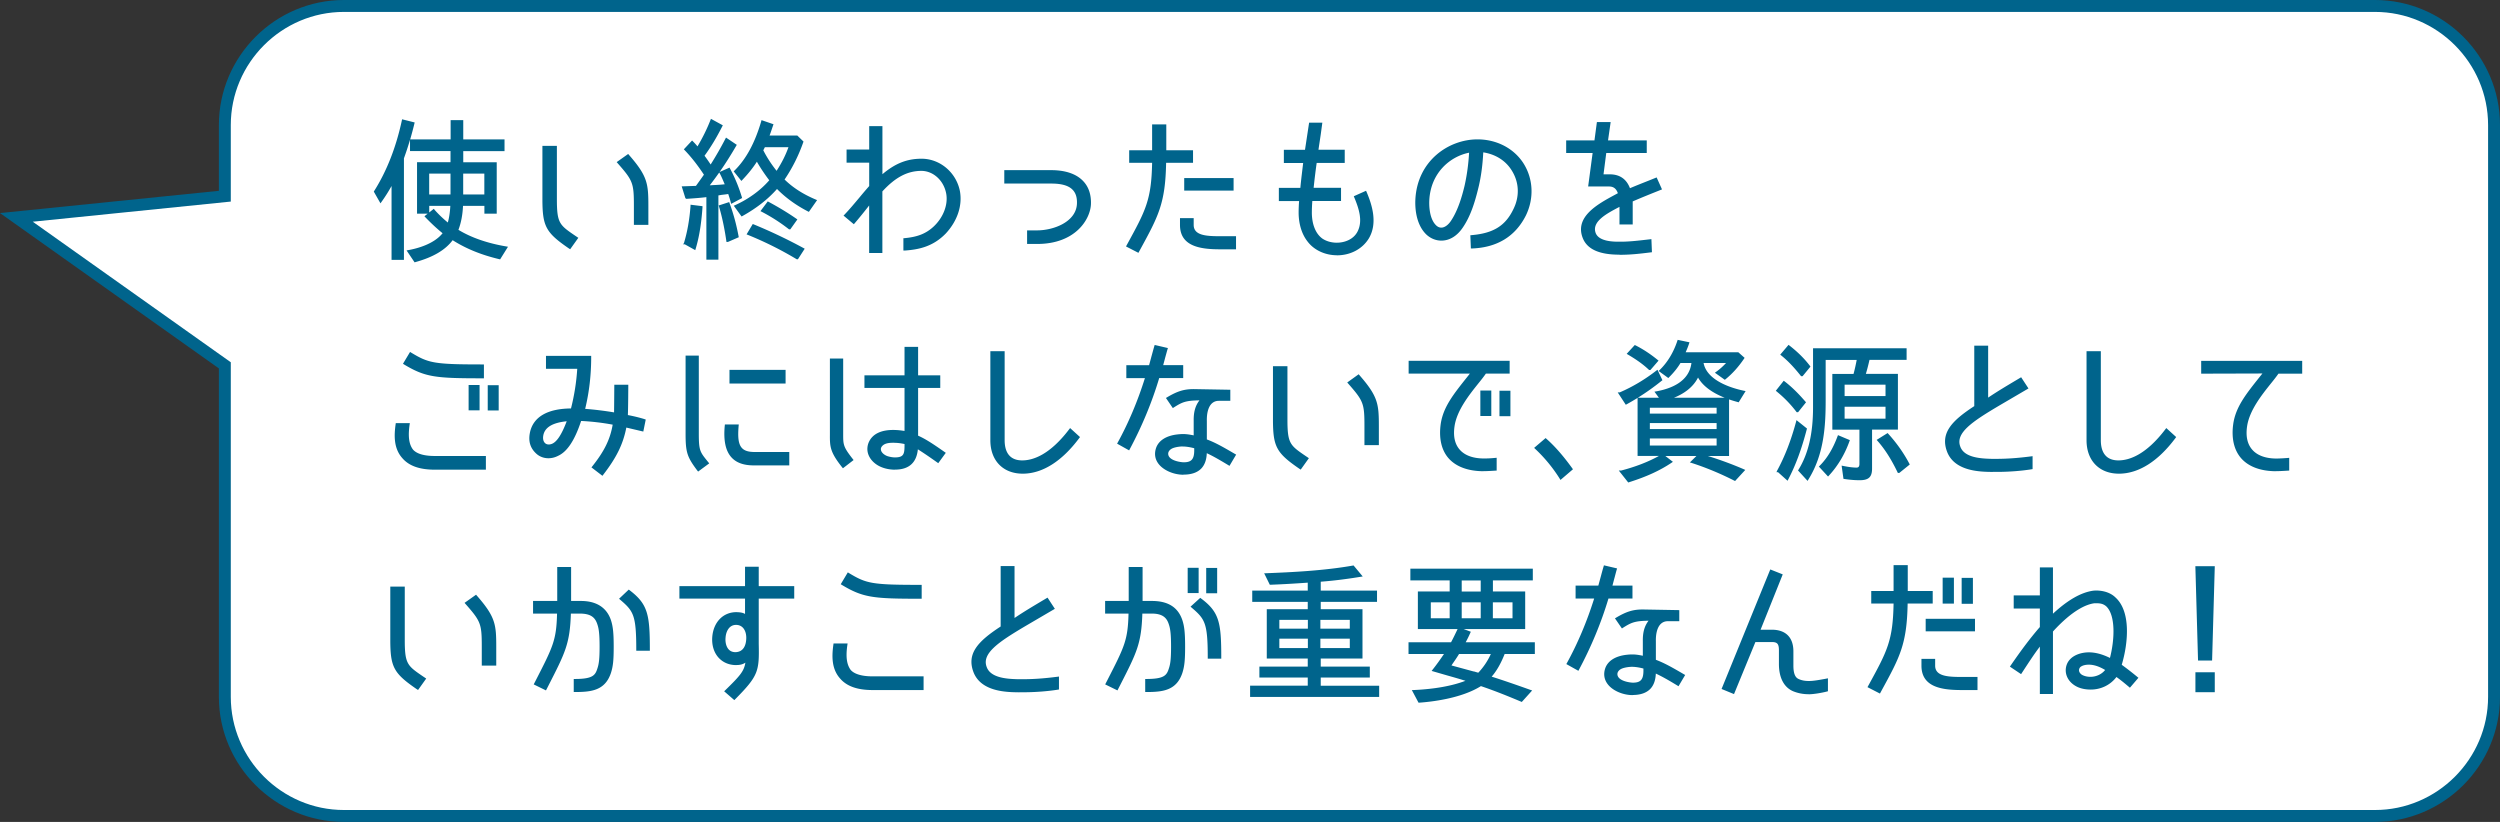
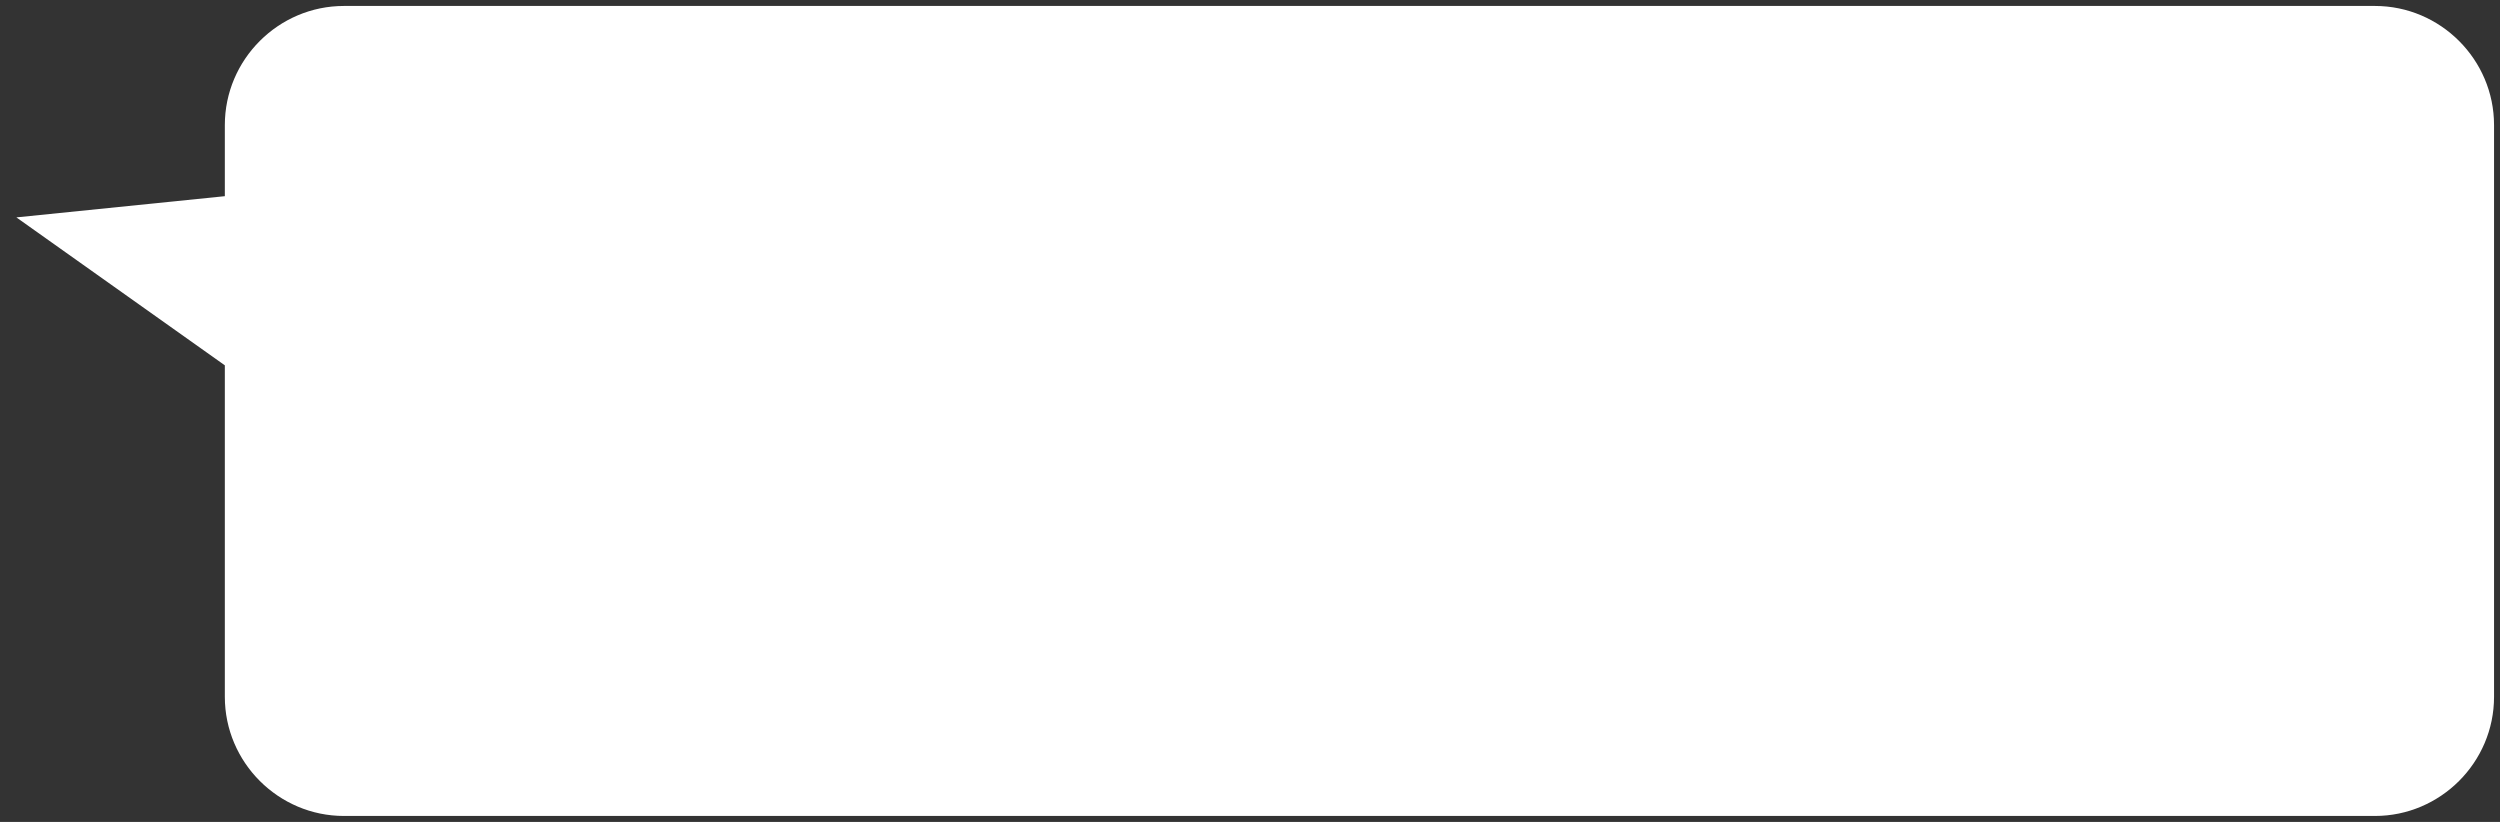
<svg xmlns="http://www.w3.org/2000/svg" viewBox="0 0 419.75 138">
  <rect x="0" y="0" width="419.75" height="138" fill="#333333" stroke="none" />
  <path d="M398.75 1h-341c-11 0-20 9-20 20v11.94l-35 3.56 35 24.84V117c0 11 9 20 20 20h341c11 0 20-9 20-20V21c0-11-9-20-20-20z" fill="#fff" />
-   <path d="M398.75 1h-341c-11 0-20 9-20 20v11.94l-35 3.56 35 24.84V117c0 11 9 20 20 20h341c11 0 20-9 20-20V21c0-11-9-20-20-20z" fill="none" stroke="#00648c" stroke-miterlimit="10" stroke-width="2" />
-   <path d="M68.25 42.05l.28-.05c1.55-.28 4.32-1.02 5.78-2.84-1.01-.82-1.98-1.73-2.91-2.7l-.14-.15.55-.44h-1.79v-8.64h5.62v-1.86h-6.8v-1.9c-.32 1.1-.67 2.15-1.02 3.11v17.05h-2.08v-12.4c-.49.88-1.03 1.75-1.69 2.67l-.17.24-1.12-1.97.06-.1c2.12-3.35 3.68-7.34 4.65-11.85l.04-.19 2.11.53-.04.18c-.22.91-.46 1.8-.71 2.67h6.79v-3.24h2.12v3.24h6.93v1.97h-6.93v1.86h5.62v8.64h-2.07v-1.31h-3.59c-.07 1.52-.33 2.87-.77 4.02 2.15 1.31 4.86 2.25 8.04 2.79l.28.05-1.32 2.12-.13-.03c-3-.71-5.57-1.75-7.84-3.19-1.24 1.66-3.29 2.86-6.26 3.68l-.13.04-1.34-1.99zm4.69-6.85c.68.77 1.42 1.48 2.25 2.16.22-.79.36-1.69.42-2.8h-3.54v1.11l.76-.61.12.13zm8.38-2.55v-3.5h-3.55v3.5h3.55zm-5.68 0v-3.5h-3.58v3.5h3.58zm19.93 9.1c-3.95-2.71-4.5-3.73-4.5-8.37v-8.89h2.43v8.89c0 4.1.41 4.38 3.11 6.22l.49.33-1.37 1.92-.15-.1zm10.86-4v-3.17c0-3.84-.15-4.25-2.75-7.2l-.14-.16 1.93-1.37.11.13c3.14 3.59 3.28 4.84 3.28 8.6v3.17h-2.43zm12.17 5.88V33.1c-1.07.13-2.18.21-3.26.28h-.15l-.12-.13-.61-1.96 2.39-.08.46-.64c.3-.41.61-.85.88-1.24-1.1-1.66-2.14-2.98-3.25-4.13l-.12-.13 1.38-1.48.14.14c.32.32.57.6.77.85.88-1.48 1.61-2.97 2.18-4.43l.08-.2 1.99 1.09-.08.16c-.98 1.93-1.96 3.55-2.99 4.95.37.49.73 1.01 1.03 1.47.95-1.51 1.74-2.9 2.48-4.33l.1-.19 1.81 1.22-.09.15c-.89 1.54-1.82 3.01-2.8 4.41l1.67-.74.08.15c.82 1.52 1.47 3.1 1.99 4.81l.04.15-1.84.98-.06-.24c-.11-.46-.26-.91-.42-1.38v-.04c-.23.04-.46.07-.7.1-.18.02-.37.04-.55.07l-.41.07V43.6h-2.02zm2.16-14.67c-.52.74-1.05 1.46-1.59 2.15h.08c.15 0 .31-.02.48-.03.72-.03 1.36-.07 1.95-.14-.07-.16-.14-.32-.21-.49-.19-.44-.38-.89-.63-1.35l-.08-.14zm13 14.57l-.04-.03a58.693 58.693 0 00-8.17-4.07l-.2-.08 1.04-1.74.15.06a86.62 86.62 0 018.39 3.99l.18.1-1.14 1.77h-.21zm-18.81-2.51h-.25l.14-.22c.57-1.89.93-3.93 1.1-6.23v-.2l2.01.25v.18c-.14 1.92-.39 4.46-1.15 6.98l-.07.22-1.77-.99zm7.02-.41l-.02-.16c-.31-2.14-.71-4.03-1.23-5.78l-.05-.17 1.76-.57.06.17c.64 1.73 1.14 3.56 1.52 5.58l.03.15-1.82.79h-.25zm10.5-2.11l-.05-.04a29.45 29.45 0 00-4.54-2.91l-.2-.1 1.23-1.64.14.08c1.76.95 3.29 1.88 4.67 2.84l.16.11-1.19 1.67h-.21zm-9.26-3.96l.21-.09c2.25-1.02 4.24-2.46 5.74-4.18-.77-1.01-1.5-2.1-2.08-3.12-.64 1.01-1.45 2.02-2.45 3.07l-.15.16-1.29-1.61.12-.12c1.97-1.94 3.44-4.66 4.5-8.29l.05-.19 2.01.69-.26.76c-.13.39-.26.77-.4 1.14h4.66l1.04 1.01-.04.11c-.79 2.25-1.84 4.35-3.14 6.26 1.41 1.38 3.13 2.48 5.25 3.37l.21.09-1.38 1.97-.15-.07c-1.98-1.02-3.73-2.28-5.2-3.77-1.53 1.73-3.43 3.22-5.8 4.54l-.15.08-1.31-1.81zm4.94-9.32c.59 1.17 1.36 2.36 2.24 3.46.88-1.36 1.53-2.66 1.99-3.96h-3.96l-.26.51zm17.78 17.26V34.5c-.68.87-1.61 2.04-2.45 3.01l-.12.14-1.73-1.45.14-.14c.89-.93 1.72-1.93 2.6-2.98.51-.62 1.03-1.23 1.57-1.84v-3.93h-3.8v-2.2h3.8v-3.93h2.22v8.07c2.15-1.82 4.13-2.6 6.56-2.6h.11c3.06.05 5.73 2.34 6.34 5.44.44 2.42-.42 5-2.36 7.1-2.17 2.25-4.61 2.72-6.93 2.88h-.2v-2.08h.17c2.17-.2 3.57-.74 4.84-1.89 1.67-1.52 2.52-3.71 2.18-5.58-.4-2.19-2.14-3.8-4.13-3.83-2.39 0-4.4 1.07-6.59 3.45v10.34h-2.22zm26.52-1.52v-2.28h1.7c2.69 0 6.55-1.39 6.67-4.49.04-1.02-.2-1.79-.73-2.33-.67-.7-1.85-1.04-3.58-1.04h-7.89v-2.25h7.89c2.35 0 4.19.62 5.33 1.81.94.97 1.38 2.28 1.33 3.88-.1 2.59-2.63 6.7-9.02 6.7h-1.7zm16.61.41l.19-.35c3.11-5.68 4.07-7.44 4.19-13.69h-3.85v-2.1h3.85v-4.34h2.38v4.34h4.49v2.1h-4.52c-.12 6.84-1.3 8.98-4.39 14.64l-.26.48-2.08-1.07zm15.79.49c-3.33 0-6.73-.49-6.73-4.09v-1.14h2.3v1.14c0 1.75 2.07 1.89 4.38 1.89h2.73v2.2h-2.68zM198.83 32v-2.1h8.29V32h-8.29zm25.66 10.86c-1.99 0-3.83-.85-4.92-2.27-1.33-1.67-1.53-3.78-1.53-4.89 0-.71.04-1.45.08-1.94h-3.4v-2.22h3.61c.12-1.31.31-2.81.47-4.17h-3.24v-2.22h3.55l.69-4.55h2.22l-.26 1.93-.18 1.2c-.07.46-.14.93-.21 1.41h4.41v2.22h-4.71c-.19 1.34-.36 2.74-.51 4.17h4.6v2.22h-4.82a26.9 26.9 0 00-.08 1.94c0 1.97.64 3.56 1.77 4.37.65.44 1.51.69 2.42.69 1.24 0 2.82-.51 3.51-1.93.86-1.74.22-3.77-.59-5.7l-.07-.17 2.06-.92.08.18c.9 2.11 1.92 5.21.4 7.8-1.08 1.79-3.09 2.86-5.38 2.86zm22.41-3.36l.18-.02c3.64-.31 5.67-1.56 7.01-4.34 1.09-2.17.99-4.56-.3-6.57-1.02-1.62-2.7-2.67-4.75-2.99-.12 2.34-.41 4.4-.9 6.28-.51 2.05-1.21 4.4-2.52 6.32-.95 1.43-2.23 2.22-3.62 2.22-.91 0-1.8-.36-2.5-1.01-1.86-1.78-1.92-4.72-1.86-5.9.34-6.55 5.63-10.09 10.43-10.09 3.19 0 6.06 1.48 7.68 3.96 1.69 2.62 1.85 5.92.45 8.81-1.77 3.52-4.82 5.39-9.05 5.55h-.19l-.09-2.23zm-.24-13.86c-3.09.6-6.44 3.3-6.68 7.98 0 .12-.2 2.93 1.15 4.22.26.25.55.38.86.38.57 0 1.2-.46 1.68-1.22 1.17-1.78 1.82-4.12 2.21-5.72.41-1.79.67-3.68.78-5.64zm25.24 17.12c-3.33 0-5.33-.88-6.11-2.68-1.53-3.65 2.46-5.81 5.37-7.38l.48-.26c-.35-1-.98-1.13-1.54-1.13h-3.45l.75-5.62h-4.44v-2.12h4.75l.41-3.08h2.31l-.44 3.08h6.5v2.12h-6.8l-.46 3.58h1.04c1.67 0 2.81.78 3.4 2.33.92-.39 1.85-.76 2.96-1.2l1.52-.61.9 2.01-.18.07c-1.95.78-3.44 1.38-4.74 1.95v3.87h-2.22v-2.96l-.09.05c-2.05 1.08-4.6 2.42-3.91 4.33.54 1.47 3.07 1.47 3.9 1.47h.37c1.42 0 3-.19 4.4-.35l.69-.08.09 2.2-.17.02c-1.68.21-3.35.41-5.11.41h-.14zM73.01 78.86c-2.55 0-4.34-.63-5.46-1.94-1.47-1.65-1.39-3.82-1.12-5.72l.02-.16h2.36l-.03.21c-.29 2.02-.12 3.32.56 4.23.62.71 1.86 1.08 3.68 1.08h8.56v2.3h-8.56zm8.88-9.94v-4.25h1.84v4.25h-1.84zm-3.21-.03v-4.25h1.84v4.25h-1.84zm2.39-5.37c-7.95 0-9.65-.17-13.25-2.34l-.16-.1 1.19-1.99.16.1c2.95 1.78 3.81 2 12.05 2h.19v2.33h-.19zM99.3 78.48l.12-.15c2.04-2.56 3.02-4.54 3.45-7.03-1.76-.33-3.59-.54-5.3-.62-1.07 3.25-2.34 5.17-3.88 5.86-.5.26-1.06.4-1.61.4-.75 0-1.46-.26-2-.74-1.03-.92-1.4-2.07-1.11-3.54.53-2.64 2.92-4.05 6.9-4.08a36.6 36.6 0 001.05-6.66h-5.25v-2.17h7.59v.19c0 3.03-.33 5.89-1.01 8.71 1.55.11 3.37.34 4.85.59.02-1.09.04-4.45.04-4.45v-.19h2.35v.19c0 .16-.02 3.79-.07 4.9 1.61.3 2.83.69 2.84.7l.16.05-.41 2.02-2.85-.67c-.54 2.78-1.64 5.03-3.9 7.95l-.11.15-1.84-1.41zm-4.15-7.75c-2.46.25-3.76 1.07-3.95 2.51-.06.45.03.84.25 1.09.17.2.41.3.69.3.14 0 .3-.03.45-.08.87-.29 1.7-1.54 2.56-3.82zm21.95 8.31c-1.75-2.33-1.99-3.09-1.99-6.25V59.71h2.22v13.08c0 2.83.19 3.08 1.45 4.64l.3.37-1.87 1.38-.11-.15zm9.47-.9c-1.7 0-2.94-.44-3.76-1.35-.99-1.09-1.36-2.84-1.12-5.35l.02-.17h2.33l-.02.2c-.18 2.04-.02 3.13.55 3.75.42.46 1.1.67 2.14.67h5.81v2.25h-5.94zm-4.09-13.74v-2.3h9.42v2.3h-9.42zm27.78 14.46c-.84 0-1.69-.17-2.39-.48-1.43-.62-2.69-2.12-2.08-3.93.69-1.87 2.64-2.26 4.16-2.26.58 0 1.19.05 1.92.17v-7.22h-6.73v-2.12h6.73v-4.78h2.28v4.78h3.72v2.12h-3.72v8.01c1.15.51 2.27 1.21 4.49 2.77l.16.11-1.27 1.74-.15-.11c-1.79-1.27-2.57-1.77-3.27-2.22-.22 2.26-1.51 3.41-3.84 3.41zm-.18-4.52c-.78 0-1.65.05-2.08.71-.12.2-.13.42-.05.64.16.43.66.77 1.09.91.44.13.85.2 1.22.2 1.47 0 1.61-.56 1.61-2.05v-.2c-.58-.11-1.05-.2-1.79-.2zm-8.67 4.14c-2.08-2.6-2.08-3.53-2.07-5.56V60.2h2.23v12.65c0 1.83 0 2.16 1.63 4.24l.12.15-1.79 1.38-.12-.14zm30.3 1.05c-3.3 0-5.43-2.2-5.43-5.61V58.97h2.4v14.95c0 1.54.51 3.38 2.95 3.38 1.79 0 4.62-.91 7.92-5.27l.12-.16 1.66 1.51-.1.14c-2.92 3.93-6.21 6.01-9.52 6.01zm27 .18c-1.71 0-3.46-.79-4.26-1.92-.55-.77-.66-1.68-.33-2.62.45-1.23 1.71-2.02 3.57-2.23.36-.04.66-.06.95-.06.55 0 1.04.07 1.78.22v-2.47c-.02-1.46.27-2.5.97-3.41-2.36.03-2.93.32-4.32 1.2l-.15.1-1.16-1.7.17-.1c1.74-1.04 2.87-1.39 4.5-1.39l6.14.11v1.86h-1.94c-.48 0-.89.17-1.21.49-.54.56-.82 1.56-.79 2.91v3.08c1.47.55 2.72 1.27 4.76 2.46l.16.09-1.12 1.89-.16-.1c-1.67-1.01-2.61-1.54-3.65-2.03-.04 1.12-.36 2-.95 2.6-.66.66-1.65 1-2.96 1zm-.13-4.75c-.42 0-1.07.08-1.56.25-.54.19-.88.56-.88.98.02 1.18 2.19 1.43 2.61 1.43 1.3 0 1.76-.53 1.76-2.02v-.34c-.73-.19-1.36-.29-1.94-.29zm-11.02-.47l.09-.16c1.83-3.33 3.37-6.98 4.58-10.84h-3.12v-2.17h3.82c.15-.54.29-1.07.42-1.55.19-.69.35-1.29.47-1.68l.05-.17 2.22.52-.06.19c-.09.3-.22.79-.39 1.4-.1.39-.22.82-.34 1.28h3.36v2.17h-4.03c-1.22 4.08-2.89 8.1-4.96 11.97l-.09.17-2.02-1.13zm30.67 4.26c-3.95-2.71-4.5-3.73-4.5-8.37v-8.89h2.43v8.89c0 4.1.41 4.38 3.11 6.22l.49.33-1.37 1.92-.15-.1zm10.86-4v-3.17c0-3.84-.15-4.24-2.75-7.2l-.14-.16 1.92-1.38.11.13c3.14 3.59 3.28 4.84 3.28 8.6v3.17h-2.43zm20.03 4.37c-2.62 0-4.66-.76-5.91-2.18-1.19-1.36-1.64-3.34-1.32-5.71.41-2.86 2.11-4.99 4.46-7.94l.44-.56h-10.28v-2.15h16.96v2.15h-3.99c-.33.48-.77 1.04-1.28 1.67-1.51 1.89-3.58 4.48-3.98 7.15-.25 1.68.04 3.01.86 3.94.84.97 2.25 1.49 4.07 1.49.28 0 .94 0 1.93-.1l.21-.02v2.16h-.18c-.93.06-1.6.09-2.01.09zm2.64-9.24V65.6h1.84v4.28h-1.84zm-3.21-.03v-4.28h1.84v4.28h-1.84zm13.34 10.54a25.283 25.283 0 00-4.16-5.05l-.15-.14 1.93-1.65.12.11c1.4 1.23 2.83 2.86 4.37 4.99l.1.14-2.09 1.79-.12-.18zm9.93-1.39h.39c2.42-.63 4.55-1.46 6.33-2.45h-3.59v-9.74c-.6.37-1.21.73-1.83 1.07l-.15.08-1.36-2.08h.35c2.14-.92 4.22-2.16 6.15-3.66l.18-.14.83 1.76-.12.09a40.13 40.13 0 01-4.01 2.85h3.54l-.75-1.02.3-.05c2.51-.45 5.54-1.65 5.91-4.76h-1.84c-.45.77-1.13 1.62-1.93 2.41l-.11.11-1.62-1.18.16-.16c1.31-1.27 2.32-2.92 2.98-4.91l.05-.16 1.98.41-.06.2c-.16.5-.37 1-.57 1.46v.02h8.84l1.05.93-.09.14c-.95 1.4-1.97 2.53-3.12 3.46l-.11.09-1.67-1.19.21-.15a10.7 10.7 0 001.66-1.48h-3.77c.59 3.05 4.93 4.27 6.8 4.66l.26.05-1.17 1.89-.13-.04c-.52-.14-1.02-.29-1.48-.45v9.5h-3.57c2.05.63 4.19 1.42 6.05 2.23l.24.11-1.71 1.86-.13-.06c-2.36-1.2-4.77-2.2-7.16-2.97l-.3-.09 1.1-1.08h-5.22l1.27.98-.22.15c-1.96 1.32-4.24 2.36-7.16 3.28l-.12.04-1.58-2zm16.4-4.19v-1.19h-11.21v1.19h11.21zm0-2.77v-1.01h-11.21v1.01h11.21zm0-2.59v-.99h-11.21v.99h11.21zm1.35-2.67c-2.18-.87-3.68-2-4.47-3.39-.88 1.74-2.52 2.78-4.04 3.39h8.51zm-12.69-4.66l-.05-.05c-.9-.85-1.98-1.64-3.51-2.54l-.2-.12 1.36-1.48.13.06c1.28.65 2.5 1.45 3.71 2.44l.15.12-1.36 1.57h-.21zm25.01 16.86l.08-.12c1.64-2.65 2.44-6.06 2.44-10.43v-9.95h15.71v1.94h-6.23c-.17.74-.37 1.57-.61 2.35h5.38v9.36h-4.34v6.54c0 1.43-.57 1.96-2.09 1.96-.81 0-1.65-.07-2.57-.21l-.14-.02-.31-2.22.26.05c.65.13 1.49.28 2.25.28.24 0 .48-.08.48-.63v-5.74h-4.55v-9.36h3.56c.19-.69.41-1.67.53-2.35h-5.21v6.72c0 4.21-.22 9.07-2.91 13.38l-.13.21-1.6-1.75zm14.69-8.68v-2.01h-6.87v2.01h6.87zm0-3.8v-1.91h-6.87v1.91h6.87zm-18.07 12.78h-.24l.12-.28c1.28-2.35 2.32-5.03 3.17-8.18l.07-.28 1.76 1.41-.03.12c-.88 3.37-1.87 6.05-3.12 8.44l-.11.21-1.61-1.45zm6.88-.94l.13-.13c1.25-1.25 2.24-2.88 3.01-4.97l.07-.18 1.99.84-.06.17c-.79 2.22-1.96 4.17-3.46 5.79l-.14.15-1.54-1.67zm13.26 1.07l-.05-.11c-1.06-2.2-2.13-3.88-3.36-5.27l-.15-.17 1.84-1.15.11.12c1.42 1.57 2.58 3.21 3.54 5.02l.07.14-1.76 1.42h-.24zm-16.98-10.2l-.06-.07c-.95-1.25-2.03-2.37-3.31-3.41l-.14-.12 1.33-1.68.15.11c1.42 1.09 2.56 2.32 3.49 3.39l.1.12-1.33 1.66h-.24zm.75-6.03l-.06-.07c-1.21-1.52-2.23-2.58-3.31-3.44l-.15-.12 1.4-1.65.14.11c1.4 1.09 2.53 2.21 3.45 3.42l.09.12-1.33 1.62h-.23zm32.19 16.06c-2.06-.02-6.33-.06-7.66-3.3-1.25-3.18.71-5.26 4.53-7.75V58.04h2.33v8.72c1.5-1.01 2.93-1.87 5.39-3.33l.15-.09 1.23 1.88-4.95 2.9c-4.5 2.67-7.38 4.6-6.49 6.88.69 1.91 3.66 1.99 5.25 2.04h.82c1.77 0 3.58-.13 5.85-.42l.21-.03v2.17l-.16.03c-1.72.28-3.88.44-5.78.44h-.74zm21.15.29c-3.3 0-5.43-2.2-5.43-5.61V58.97h2.4v14.95c0 1.54.51 3.38 2.95 3.38 1.79 0 4.62-.91 7.92-5.27l.12-.16 1.66 1.51-.1.14c-2.92 3.93-6.21 6.01-9.52 6.01zm26.42-.41c-2.61 0-4.65-.76-5.9-2.19-1.19-1.37-1.65-3.35-1.32-5.73.41-2.86 2.11-4.99 4.46-7.94l.44-.55-10.28.03v-2.15h16.96v2.15h-3.99c-.33.48-.77 1.04-1.28 1.67-1.51 1.89-3.58 4.48-3.98 7.15-.25 1.68.04 3.01.86 3.94.84.97 2.25 1.49 4.07 1.49.3 0 1.06-.03 1.94-.1l.2-.02v2.15h-.18c-.93.06-1.6.09-2.01.09zM70.03 115.75c-3.95-2.71-4.5-3.73-4.5-8.37v-8.89h2.43v8.89c0 4.1.41 4.38 3.11 6.22l.49.33-1.37 1.92-.15-.1zm10.86-4v-3.17c0-3.84-.15-4.25-2.75-7.2l-.14-.16 1.93-1.37.11.13c3.14 3.59 3.28 4.84 3.28 8.6v3.17h-2.43zm15.44 4.45V114h.19c3.08 0 3.44-.66 3.8-1.82.22-.66.35-1.46.35-3.59s-.13-3.03-.35-3.69c-.35-1.13-.99-1.88-2.98-1.88h-1.49c-.16 5.04-.94 6.56-3.75 12.06l-.43.84-2.06-1.01.34-.66c2.91-5.68 3.47-6.77 3.58-11.23H89.5v-2.12h4.06v-5.7h2.33v5.7h1.46c1.03 0 4.16 0 5.24 3.26.33 1.03.45 2.14.45 4.42s-.11 3.29-.45 4.37c-.98 3-3.32 3.24-6.06 3.24h-.19zm10.5-6.93v-.19c0-5.87-.48-6.48-2.73-8.41l-.16-.14 1.63-1.54.13.1c3.08 2.34 3.41 4.09 3.41 9.98v.19h-2.28zm14.75 6.8l.15-.14c2.61-2.54 3.18-3.25 3.42-4.67-.43.28-.89.4-1.51.4h-.3c-1.11-.06-2.05-.51-2.74-1.29-.76-.87-1.12-2.1-1.01-3.46.21-2.47 1.83-4.13 4.04-4.13.71.02 1.09.09 1.46.3v-2.57h-11.02v-2.1h11.02v-3.26h2.3v3.26h5.96v2.1h-5.96v7.57c.1 4.63-.04 5.38-3.98 9.35l-.12.12-1.7-1.48zm2-11.15c-1.19 0-1.7 1.16-1.76 2.16-.06.6.05 1.41.5 1.93.27.31.64.47 1.09.49 1.53 0 1.83-1.34 1.88-2.14.06-.8-.14-1.52-.55-1.96-.3-.32-.69-.48-1.16-.48zm22.93 10.94c-2.55 0-4.34-.63-5.46-1.94-1.47-1.65-1.39-3.82-1.12-5.72l.02-.16h2.36l-.03.21c-.3 2.02-.12 3.32.55 4.23.61.7 1.88 1.08 3.68 1.08h8.56v2.3h-8.56zm8.06-15.33c-7.95 0-9.65-.17-13.25-2.34l-.16-.1 1.19-1.99.16.1c2.95 1.78 3.81 2 12.05 2h.19v2.33h-.19zm16.57 15.71c-2.06-.02-6.33-.06-7.66-3.3-1.25-3.18.71-5.26 4.53-7.75V95.04h2.33v8.72c1.5-1.01 2.93-1.87 5.39-3.33l.15-.09 1.23 1.88-4.95 2.9c-4.5 2.67-7.38 4.6-6.49 6.88.69 1.91 3.66 1.99 5.25 2.04h.82c1.77 0 3.58-.13 5.85-.42l.21-.03v2.17l-.16.03c-1.72.28-3.88.44-5.78.44h-.74zm21.14-.04V114h.19c3.08 0 3.44-.66 3.8-1.82.22-.66.35-1.46.35-3.59s-.13-3.03-.35-3.69c-.3-.98-.86-1.88-2.88-1.88h-1.59c-.16 5.04-.94 6.56-3.75 12.06l-.43.84-2.06-1.01.34-.66c2.91-5.68 3.47-6.77 3.58-11.23h-3.93v-2.12h3.96v-5.7h2.33v5.7h1.56c2.73 0 4.41 1.07 5.13 3.26.33 1.03.45 2.14.45 4.42s-.11 3.29-.45 4.37c-.98 3-3.32 3.24-6.06 3.24h-.19zm10.5-5.6v-.19c0-5.87-.48-6.48-2.73-8.41l-.16-.14 1.63-1.48.12.09c3.08 2.29 3.41 4.04 3.41 9.93v.19h-2.28zm-.26-10.99v-4.25h1.84v4.25h-1.84zm-3.11-.03v-4.25h1.84v4.25h-1.84zm10.48 17.44v-1.89h9.68v-1.37h-8.12v-1.84h8.12v-1.35h-6.88v-8.28h6.88v-1.24h-9.32v-1.89h9.32v-1.33c-2.38.17-4.37.28-6.25.35h-.12l-.95-1.93h.29c4.51-.18 9.74-.43 14.61-1.29l.11-.02 1.54 1.85-.32.05c-2.31.38-4.51.66-6.73.83v1.49h9.45v1.89h-9.45v1.24h7.01v8.28h-7.01v1.35h8.24v1.84h-8.24v1.37h9.81v1.89H209.9zm16.74-8.21v-1.58h-4.94v1.58h4.94zm-7.04 0v-1.58h-4.79v1.58h4.79zm7.04-3.26v-1.47h-4.94v1.47h4.94zm-7.04 0v-1.47h-4.79v1.47h4.79zm17.45 10.31h.3c3.5-.16 6.42-.68 8.71-1.55-1-.32-2.03-.61-3.02-.89l-2.66-.77.17-.22c.62-.78 1.27-1.68 1.9-2.62h-5.95v-1.97h7.14c.39-.72.76-1.51 1.1-2.22h-6.67v-6.31h5.34v-1.86h-6.6v-1.97h20.56v1.97h-6.7v1.86h5.42v6.31h-10.34l1.21.45-.08.18c-.25.58-.52 1.1-.78 1.59h11.61v1.97h-5.07c-.63 1.59-1.34 2.84-2.18 3.8 2.2.7 4.4 1.47 6.53 2.23l.27.09-1.74 1.93-.12-.05c-1.95-.82-4.26-1.77-6.74-2.61-3.34 2.09-8.35 2.64-10.36 2.78h-.12l-1.12-2.11zm11.16-2.91c.88-.92 1.6-2 2.11-3.14h-5.34c-.36.6-.75 1.16-1.08 1.63l-.19.29 3.75 1.02v-.02l.51.15.24.07zm5.75-9.14v-2.68h-3.3v2.68h3.3zm-5.34 0v-2.68h-3.19v2.68h3.19zm-5.21 0v-2.68h-3.17v2.68h3.17zm5.21-4.49v-1.86h-3.19v1.86h3.19zm25.52 17.39c-1.71 0-3.46-.79-4.26-1.92-.55-.77-.67-1.68-.34-2.62.45-1.23 1.71-2.02 3.57-2.23.36-.04.66-.06.95-.06.55 0 1.04.07 1.78.22v-2.47c-.02-1.46.27-2.51.96-3.41-2.36.03-2.92.32-4.32 1.2l-.15.1-1.17-1.7.17-.1c1.74-1.04 2.87-1.39 4.5-1.39l6.13.11v1.86h-1.93c-.48 0-.89.17-1.21.49-.54.56-.82 1.56-.79 2.91v3.08c1.48.56 2.78 1.3 4.76 2.46l.16.09-1.12 1.89-.16-.1c-1.66-1.01-2.6-1.53-3.65-2.03-.04 1.12-.36 2-.95 2.6-.66.66-1.65 1-2.96 1zm-.13-4.75c-.42 0-1.07.08-1.56.25-.54.19-.88.56-.88.98.02 1.18 2.19 1.43 2.61 1.43 1.3 0 1.76-.53 1.76-2.02v-.35c-.72-.19-1.36-.29-1.94-.29zm-11.01-.47l.09-.16c1.83-3.33 3.37-6.98 4.58-10.84h-3.12v-2.17h3.82c.15-.56.3-1.09.43-1.58.18-.68.34-1.26.46-1.65l.05-.17 2.21.52-.06.19c-.09.29-.21.77-.37 1.37-.11.39-.22.84-.35 1.32h3.36v2.17h-4.03c-1.22 4.07-2.89 8.1-4.96 11.97l-.09.17-2.02-1.13zm40.66 5.07c-.9 0-1.75-.16-2.59-.5-1.54-.66-2.38-2.28-2.38-4.57v-2.29c0-1.09-.27-1.4-1.2-1.4h-2.75l-3.59 8.74-2.09-.86 8.18-20.07 2.09.83-3.72 9.29h1.88c2.34 0 3.63 1.29 3.63 3.63v2.39c0 1.67.49 2.09.91 2.27.49.22 1.02.32 1.7.32.79 0 1.73-.18 2.73-.36l.46-.09v2.17l-.14.04c-.87.23-2.28.47-3.13.47zm9.9-1.19l.2-.36c3.11-5.68 4.07-7.43 4.18-13.68h-3.75v-2.1h3.75v-4.34h2.38v4.34h4.19v2.1h-4.21c-.12 6.84-1.3 8.98-4.39 14.64l-.26.48-2.08-1.07zm15.79.49c-3.33 0-6.73-.49-6.73-4.09v-1.14h2.3v1.14c0 1.75 2.07 1.89 4.38 1.89h2.73v2.2h-2.68zm-6.02-9.86v-2.1h8.28v2.1h-8.28zm6.04-4.62v-4.36h1.89v4.36h-1.89zm-3.19-.03v-4.36h1.89v4.36h-1.89zm16.32 15.18v-7.96c-.9 1.18-1.62 2.28-2.91 4.25l-.24.37-1.88-1.26.11-.16c1.89-2.75 3.41-4.75 4.92-6.49v-3.11h-4.39v-2.2h4.39v-4.7h2.2v7.77c2.48-2.29 4.69-3.56 6.74-3.86.17-.02.35-.03.54-.03.61 0 2.14.11 3.21 1.16 2.58 2.32 2.19 7.51 1.06 11.31 1.32.95 2.64 2.05 2.65 2.06l.15.12-1.43 1.67-.14-.12c-.96-.81-1.45-1.2-2.12-1.68-1.02 1.34-2.59 2.11-4.33 2.11-.79 0-1.53-.14-2.13-.4-1.63-.72-2.41-2.26-1.9-3.75.55-1.55 2.35-2.1 3.72-2.1 1.11 0 2.27.31 3.55.94.81-3.17.95-7.16-.62-8.66-.55-.48-1.13-.52-1.64-.52h-.36c-1.35.18-3.67 1.15-6.95 4.74v10.49h-2.2zm8.22-4.93c-.34 0-.99.05-1.42.4-.18.19-.26.43-.21.67.06.3.33.59.68.73.37.16.78.24 1.21.24.98 0 1.91-.43 2.48-1.15-1-.6-1.9-.89-2.73-.89zm17.9 4.62v-3.35h3.25v3.35h-3.25zm.44-5.32l-.45-15.83h3.26l-.45 15.83h-2.37z" fill="#00648c" />
</svg>